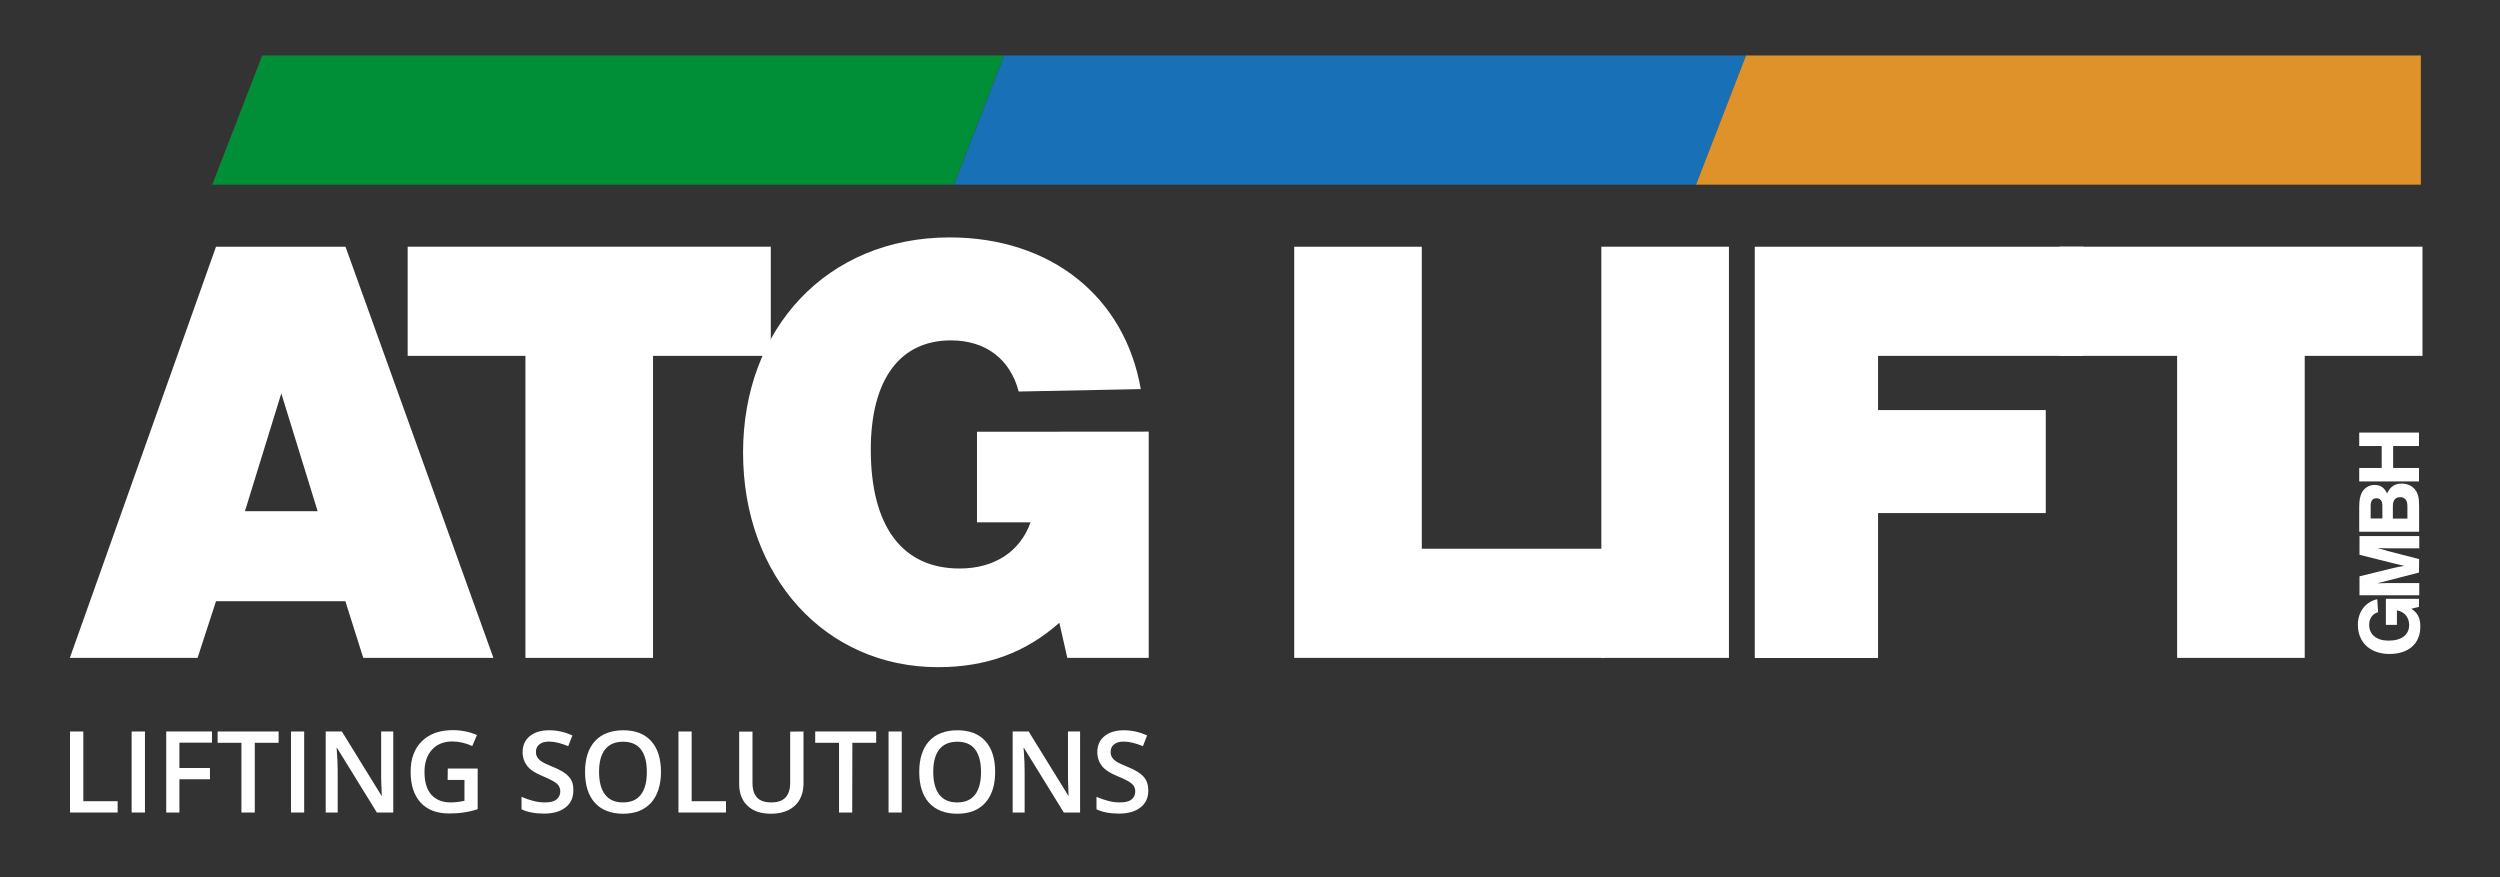
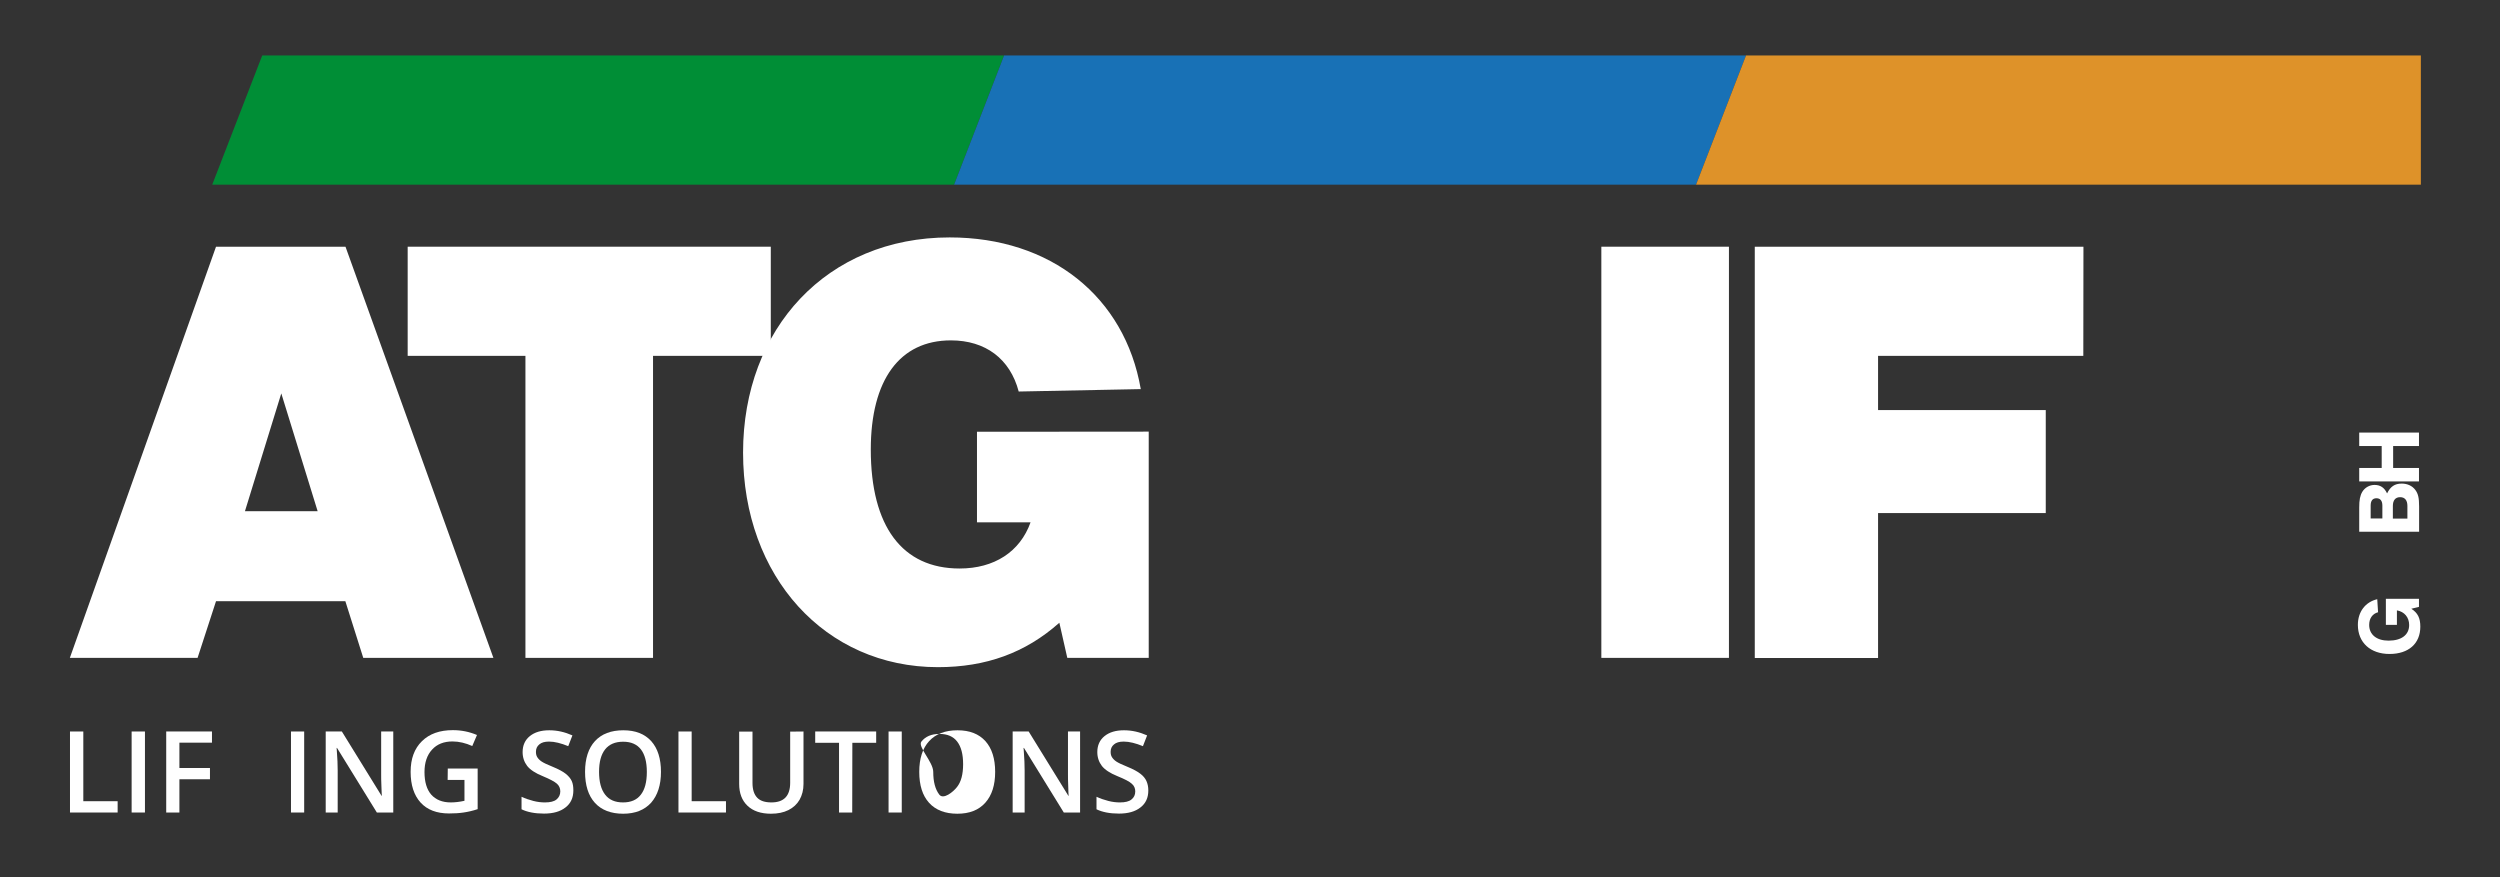
<svg xmlns="http://www.w3.org/2000/svg" xmlns:xlink="http://www.w3.org/1999/xlink" version="1.1" id="a" x="0px" y="0px" viewBox="0 0 1857.5 651.9" style="enable-background:new 0 0 1857.5 651.9;" xml:space="preserve">
  <rect x="0" y="0" width="1857.5" height="651.9" fill="#333333" stroke="none" />
  <style type="text/css">
	.st0{fill:#FFFFFF;}
	.st1{clip-path:url(#SVGID_00000024708340399304863300000010148711232510073532_);}
	.st2{fill:#008E36;}
	.st3{fill:#1871B6;}
	.st4{fill:#DE9229;}
</style>
  <path class="st0" d="M160.5,446.7l-13.7,42.1H51.9l108.6-305.5h96.2l109.9,305.5h-96.7l-13.3-42.1H160.5L160.5,446.7z M209,292.3  l-27,87.5H236L209,292.3L209,292.3z" />
  <path class="st0" d="M485.2,488.8h-94.8V264.4h-87.5v-81.1h269.8v81.1h-87.5V488.8z" />
  <path class="st0" d="M853.5,320.7v168.1H793l-5.9-26.1c-25.2,22.4-54.5,33-90.2,33c-83.8,0-144.8-67.3-144.8-159.4  s62.3-159.9,153.5-159.9c75.1,0,130.1,44,142,112.7l-90.7,1.8c-6.4-24.3-24.7-38-50.4-38c-38,0-59.5,29.3-59.5,81.1  c0,57.2,23.4,88.4,66,88.4c25.7,0,44.9-12.4,52.7-34.3h-39.8v-67.3L853.5,320.7L853.5,320.7z" />
-   <path class="st0" d="M1056.4,407.7h136v81.1H961.6V183.3h94.8V407.7L1056.4,407.7z" />
  <path class="st0" d="M1284.6,488.8h-94.8V183.3h94.8V488.8z" />
  <path class="st0" d="M1547.9,264.4h-152.5v40.3H1520v76.5h-124.6v107.7h-91.6V183.3h244.2L1547.9,264.4L1547.9,264.4z" />
-   <path class="st0" d="M1712.4,488.8h-94.8V264.4h-87.5v-81.1h269.8v81.1h-87.5L1712.4,488.8L1712.4,488.8z" />
  <path class="st0" d="M1772.7,444.9h24.6v6l-5.7,1.4c4.8,3.1,6.7,6.9,6.7,13.3c0,12.6-8.7,20.3-22.9,20.3s-23.5-8.5-23.5-21.6  c0-9.7,5.5-17,14.4-19.1l0.6,9.7c-4.1,1.1-6.6,4.5-6.6,9.4c0,7.2,5.5,11.7,14.4,11.7c9.6,0,15.3-4.3,15.3-11.6  c0-5.7-3.5-9.9-9.1-10.9v10.8h-8.2L1772.7,444.9L1772.7,444.9z" />
-   <path class="st0" d="M1797.3,425.4l-23.6,6.1c-2,0.5-3.4,0.9-4.3,1.1c-1.4,0.3-1.7,0.4-2.9,0.8c1.6-0.1,2.7-0.1,3.5-0.1l4.3-0.1  h23.2v9.1h-44.4v-14.1l23.2-5.7c3.5-0.9,7.1-1.6,10.1-2.1c-0.9-0.2-1.3-0.3-1.4-0.3l-2.9-0.7c-0.8-0.1-1.8-0.4-3-0.7  c-1.4-0.3-2.8-0.7-2.9-0.7l-23.1-5.8v-13.9h44.4v9.1h-23.2l-4.3-0.1c-0.9,0-1.9,0-3.5-0.1c2.7,0.7,4.5,1.2,5.1,1.4  c1.2,0.4,2.1,0.6,2.1,0.7l23.7,6.1L1797.3,425.4L1797.3,425.4z" />
  <path class="st0" d="M1752.9,395.1v-18c0-5.6,0.6-8.8,2.3-11.7c1.9-3.1,5.3-5.1,9.1-5.1c4.3,0,7.3,2,9.3,6.3  c2.5-5.1,5.7-7.3,10.9-7.3c4.2,0,7.8,1.7,10,4.6c2.2,2.9,2.9,6,2.9,12.3v18.9L1752.9,395.1L1752.9,395.1z M1770.1,375.7  c0-3.6-1.5-5.5-4.4-5.5s-4.3,1.9-4.3,5.5v9.5h8.7L1770.1,375.7L1770.1,375.7z M1788.7,375.9c0-4.2-1.9-6.5-5.4-6.5s-5.4,2.3-5.4,6.5  v9.4h10.8L1788.7,375.9L1788.7,375.9z" />
  <path class="st0" d="M1778.1,347.7h19.2v10h-44.4v-10h16.7v-16.3h-16.7v-10h44.4v10h-19.2V347.7z" />
  <g>
    <defs>
      <polygon id="SVGID_1_" points="1798.7,137.2 157.5,137.2 192.3,41.2 1798.7,41.2   " />
    </defs>
    <clipPath id="SVGID_00000177446916200490858260000013127548118971768995_">
      <use xlink:href="#SVGID_1_" style="overflow:visible;" />
    </clipPath>
    <g style="clip-path:url(#SVGID_00000177446916200490858260000013127548118971768995_);">
      <polygon class="st2" points="156.4,1565.1 -306,1335.6 652.8,-1142.4 1115.2,-912.9   " />
      <polygon class="st3" points="618.9,1794.7 156.4,1565.1 1115.2,-912.9 1577.6,-683.3   " />
      <polygon class="st4" points="1081.3,2024.3 618.9,1794.7 1577.6,-683.3 2040.1,-453.7   " />
    </g>
  </g>
  <path class="st0" d="M52,603.7v-60.2h9.9v51.8h25.5v8.4H52L52,603.7z" />
  <path class="st0" d="M97.8,603.7v-60.2h9.9v60.2H97.8z" />
  <path class="st0" d="M133.3,603.7h-9.8v-60.2h34v8.3h-24.2v18.8H156v8.4h-22.7L133.3,603.7L133.3,603.7z" />
-   <path class="st0" d="M189.3,603.7h-9.9v-51.8h-17.7v-8.4H207v8.4h-17.7L189.3,603.7L189.3,603.7z" />
  <path class="st0" d="M216.2,603.7v-60.2h9.8v60.2H216.2z" />
  <path class="st0" d="M292.1,603.7h-12.1l-29.6-48h-0.3l0.2,2.7c0.4,5.1,0.6,9.8,0.6,14v31.3H242v-60.2h12l29.5,47.8h0.2  c0-0.6-0.2-2.9-0.3-6.9c-0.2-4-0.2-7.1-0.2-9.3v-31.6h9V603.7L292.1,603.7z" />
  <path class="st0" d="M332.7,571h22.2v30.2c-3.6,1.2-7.1,2-10.5,2.5c-3.3,0.5-6.9,0.7-10.8,0.7c-9.1,0-16.2-2.7-21.1-8.1  c-4.9-5.4-7.4-13-7.4-22.8s2.8-17.3,8.4-22.8c5.6-5.5,13.2-8.2,23-8.2c6.3,0,12.2,1.2,17.9,3.6l-3.5,8.2c-4.9-2.2-9.8-3.4-14.7-3.4  c-6.4,0-11.5,2-15.2,6.1c-3.7,4-5.6,9.6-5.6,16.6c0,7.4,1.7,13,5,16.8c3.4,3.8,8.2,5.8,14.5,5.8c3.2,0,6.6-0.4,10.2-1.2v-15.5h-12.5  L332.7,571L332.7,571z" />
  <path class="st0" d="M426,587.3c0,5.4-1.9,9.6-5.8,12.6c-3.9,3.1-9.2,4.6-16,4.6s-12.4-1.1-16.7-3.2V592c2.8,1.3,5.7,2.3,8.8,3.1  s6,1.1,8.6,1.1c3.9,0,6.8-0.7,8.6-2.2c1.8-1.5,2.8-3.5,2.8-6c0-2.2-0.8-4.2-2.5-5.7s-5.2-3.4-10.5-5.6c-5.5-2.2-9.4-4.8-11.6-7.6  c-2.2-2.9-3.4-6.3-3.4-10.3c0-5,1.8-9,5.4-11.9s8.4-4.3,14.4-4.3s11.5,1.3,17.2,3.8l-3.1,8c-5.4-2.2-10.1-3.4-14.3-3.4  c-3.2,0-5.6,0.7-7.2,2.1c-1.7,1.4-2.5,3.2-2.5,5.5c0,1.6,0.3,2.9,1,4s1.7,2.2,3.2,3.2s4.2,2.3,8.2,3.9c4.4,1.8,7.7,3.6,9.7,5.2  s3.6,3.4,4.5,5.4S426,584.6,426,587.3L426,587.3z" />
  <path class="st0" d="M491.1,573.5c0,9.8-2.5,17.4-7.3,22.9c-4.9,5.4-11.8,8.2-20.8,8.2s-16.1-2.7-21-8.1c-4.9-5.4-7.3-13.1-7.3-23  s2.5-17.6,7.4-22.9c4.9-5.3,11.9-8,21-8s15.9,2.7,20.8,8.1C488.7,556.1,491.1,563.7,491.1,573.5L491.1,573.5z M445.1,573.5  c0,7.4,1.5,13,4.5,16.9s7.4,5.8,13.3,5.8s10.3-1.9,13.2-5.7c3-3.8,4.5-9.4,4.5-16.9s-1.5-13-4.4-16.8c-3-3.8-7.3-5.7-13.2-5.7  s-10.4,1.9-13.4,5.7S445.1,566.1,445.1,573.5L445.1,573.5z" />
  <path class="st0" d="M504.1,603.7v-60.2h9.8v51.8h25.5v8.4H504.1L504.1,603.7z" />
  <path class="st0" d="M597,543.5v39c0,4.4-1,8.3-2.9,11.7c-1.9,3.3-4.7,5.9-8.3,7.7c-3.6,1.8-7.9,2.7-13,2.7c-7.5,0-13.3-2-17.4-5.9  c-4.2-4-6.2-9.4-6.2-16.3v-38.8h9.9v38.1c0,5,1.2,8.6,3.5,11s5.8,3.5,10.6,3.5c9.3,0,13.9-4.9,13.9-14.6v-38L597,543.5L597,543.5z" />
  <path class="st0" d="M633.2,603.7h-9.8v-51.8h-17.7v-8.4h45.3v8.4h-17.7L633.2,603.7L633.2,603.7z" />
  <path class="st0" d="M660.2,603.7v-60.2h9.8v60.2H660.2z" />
-   <path class="st0" d="M739.4,573.5c0,9.8-2.4,17.4-7.3,22.9s-11.8,8.2-20.8,8.2s-16.1-2.7-21-8.1c-4.9-5.4-7.3-13.1-7.3-23  s2.5-17.6,7.4-22.9c4.9-5.3,11.9-8,21-8c9.1,0,15.9,2.7,20.8,8.1C737,556.1,739.4,563.7,739.4,573.5L739.4,573.5z M693.4,573.5  c0,7.4,1.5,13,4.5,16.9s7.4,5.8,13.3,5.8s10.3-1.9,13.2-5.7c3-3.8,4.5-9.4,4.5-16.9s-1.5-13-4.4-16.8c-2.9-3.8-7.3-5.7-13.2-5.7  s-10.4,1.9-13.4,5.7S693.4,566.1,693.4,573.5L693.4,573.5z" />
+   <path class="st0" d="M739.4,573.5c0,9.8-2.4,17.4-7.3,22.9s-11.8,8.2-20.8,8.2s-16.1-2.7-21-8.1c-4.9-5.4-7.3-13.1-7.3-23  s2.5-17.6,7.4-22.9c4.9-5.3,11.9-8,21-8c9.1,0,15.9,2.7,20.8,8.1C737,556.1,739.4,563.7,739.4,573.5L739.4,573.5z M693.4,573.5  c0,7.4,1.5,13,4.5,16.9s10.3-1.9,13.2-5.7c3-3.8,4.5-9.4,4.5-16.9s-1.5-13-4.4-16.8c-2.9-3.8-7.3-5.7-13.2-5.7  s-10.4,1.9-13.4,5.7S693.4,566.1,693.4,573.5L693.4,573.5z" />
  <path class="st0" d="M802.5,603.7h-12.1l-29.6-48h-0.3l0.2,2.7c0.4,5.1,0.6,9.8,0.6,14v31.3h-8.9v-60.2h11.9l29.5,47.8h0.2  c-0.1-0.6-0.2-2.9-0.3-6.9c-0.2-4-0.2-7.1-0.2-9.3v-31.6h9L802.5,603.7L802.5,603.7z" />
  <path class="st0" d="M853.2,587.3c0,5.4-1.9,9.6-5.8,12.6c-3.9,3.1-9.2,4.6-16,4.6s-12.4-1.1-16.7-3.2V592c2.8,1.3,5.7,2.3,8.8,3.1  s6,1.1,8.6,1.1c3.9,0,6.8-0.7,8.6-2.2c1.9-1.5,2.8-3.5,2.8-6c0-2.2-0.8-4.2-2.6-5.7c-1.7-1.6-5.2-3.4-10.6-5.6  c-5.5-2.2-9.4-4.8-11.6-7.6c-2.2-2.9-3.4-6.3-3.4-10.3c0-5,1.8-9,5.4-11.9s8.4-4.3,14.4-4.3s11.5,1.3,17.2,3.8l-3.1,8  c-5.4-2.2-10.1-3.4-14.3-3.4c-3.2,0-5.6,0.7-7.2,2.1c-1.7,1.4-2.5,3.2-2.5,5.5c0,1.6,0.3,2.9,1,4s1.7,2.2,3.2,3.2s4.2,2.3,8.2,3.9  c4.4,1.8,7.7,3.6,9.7,5.2c2.1,1.6,3.6,3.4,4.5,5.4C852.7,582.3,853.2,584.6,853.2,587.3L853.2,587.3z" />
</svg>